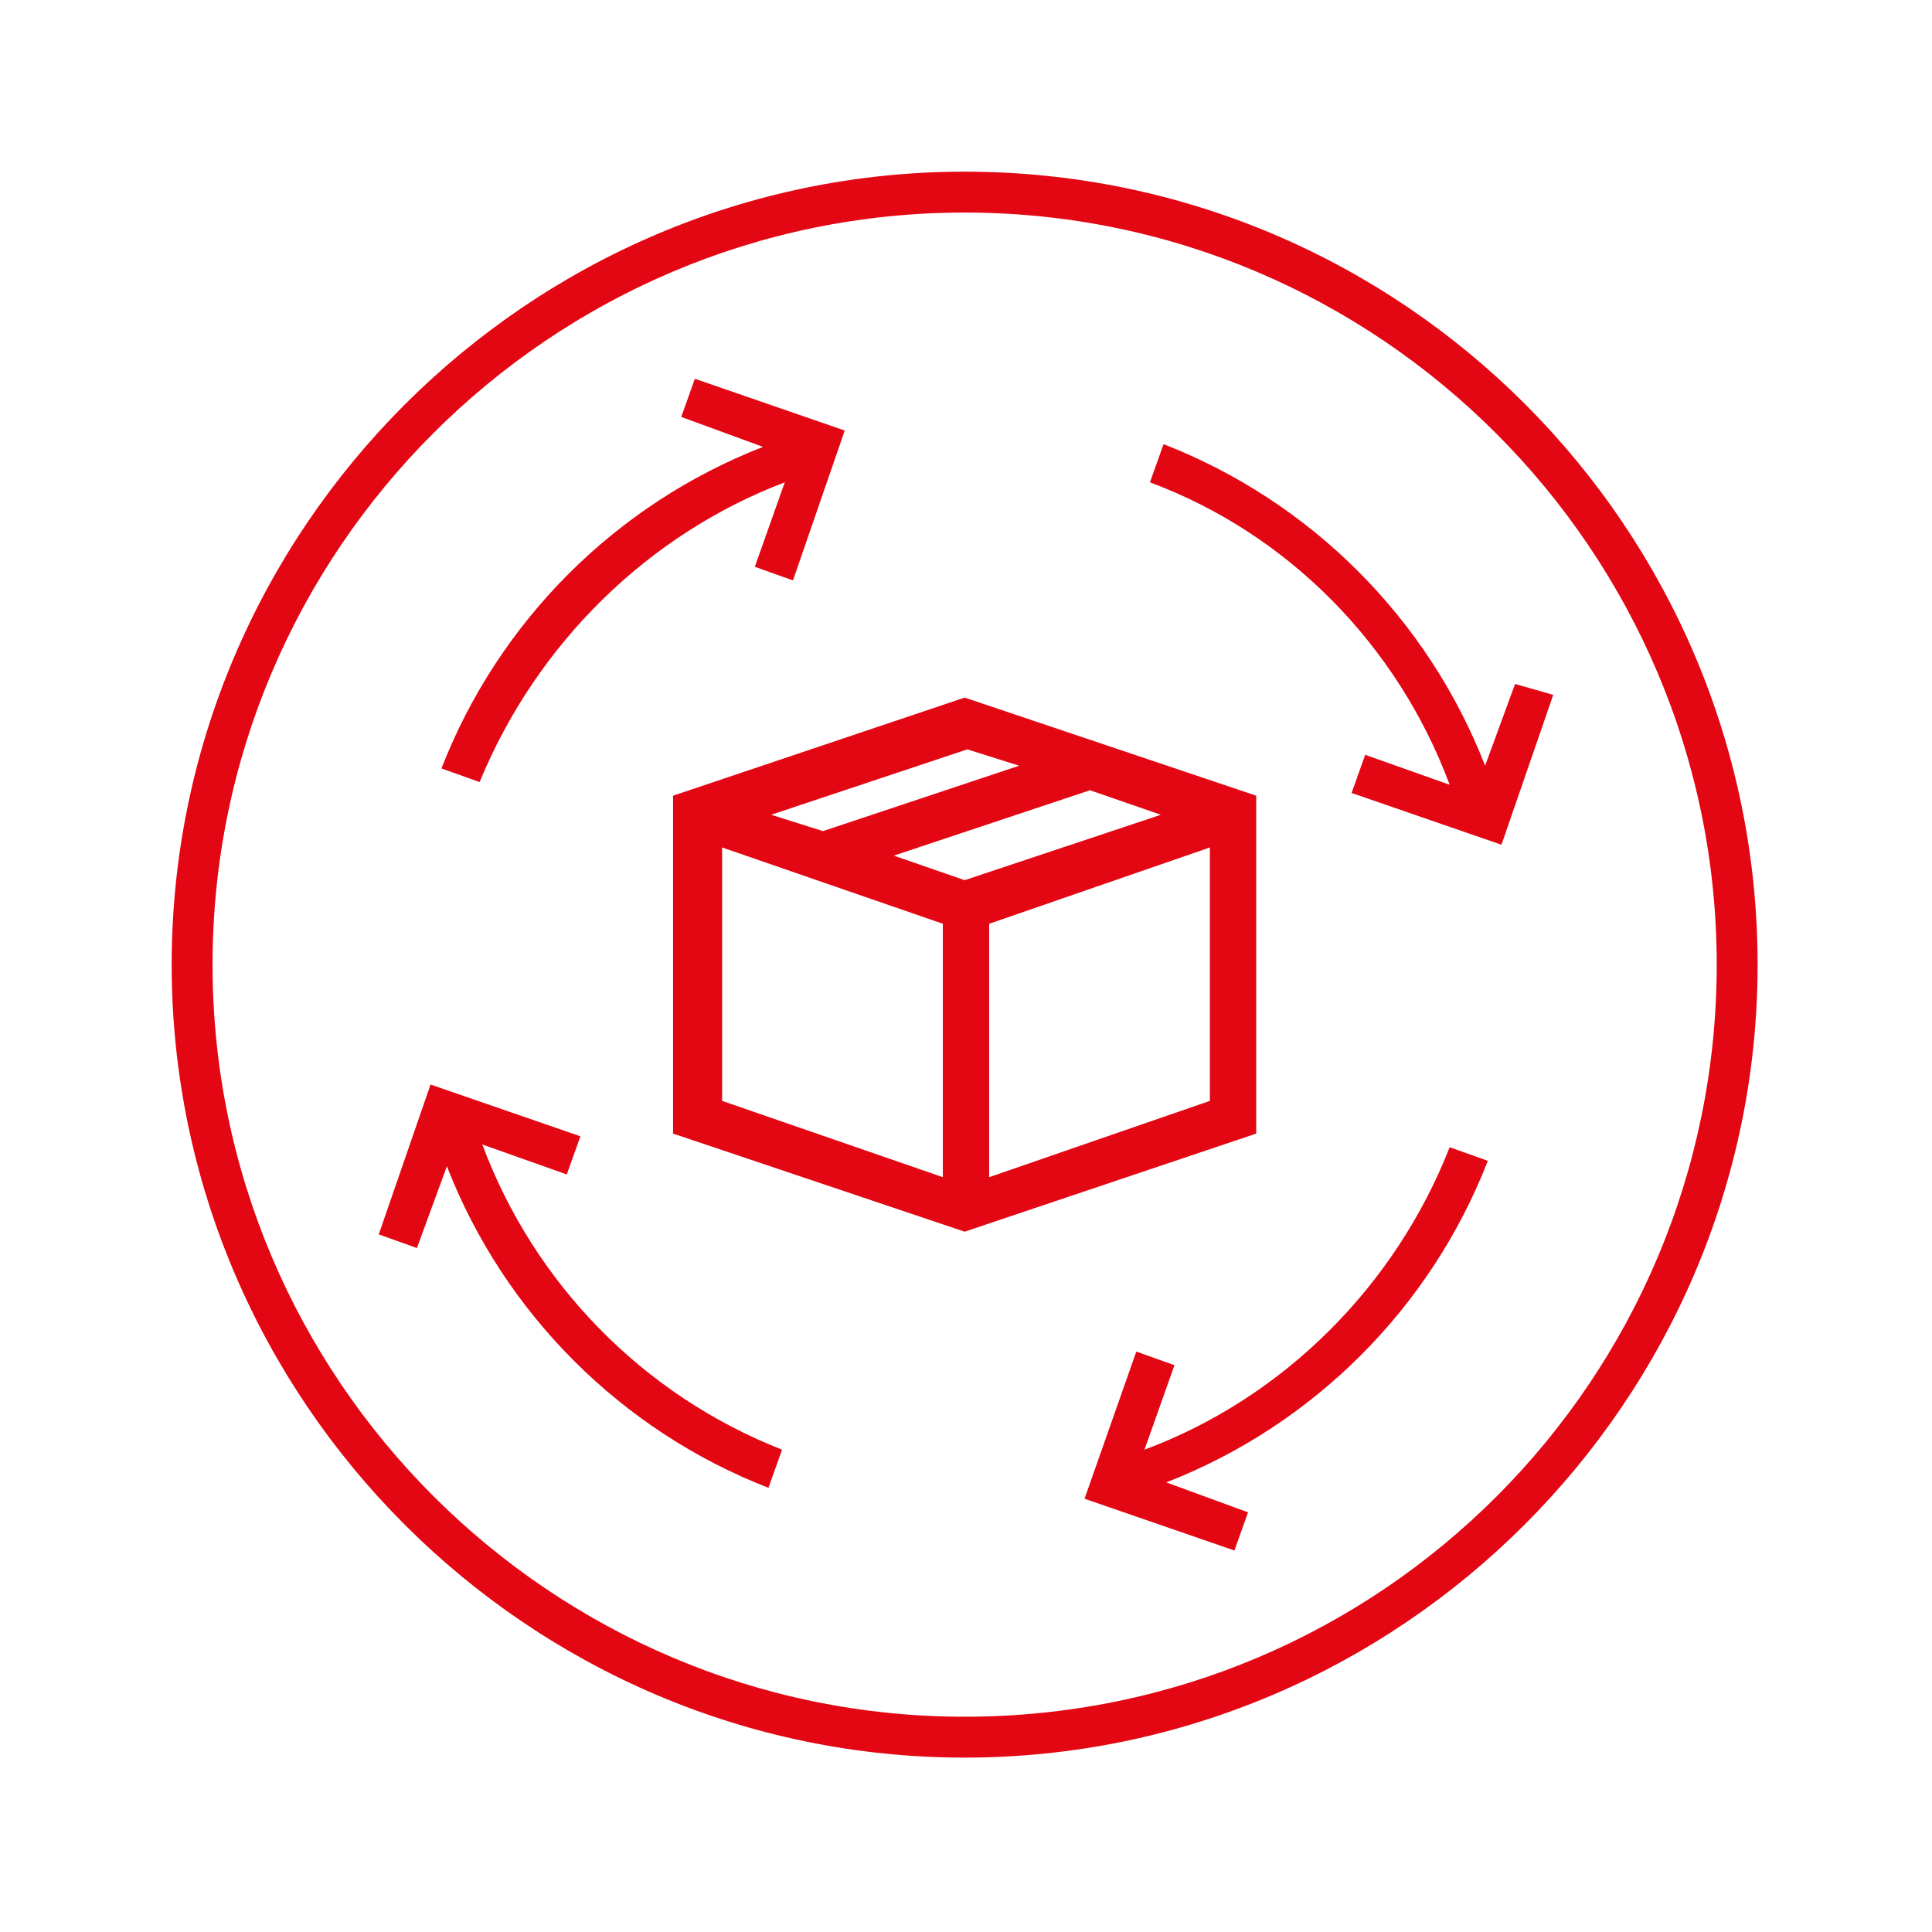
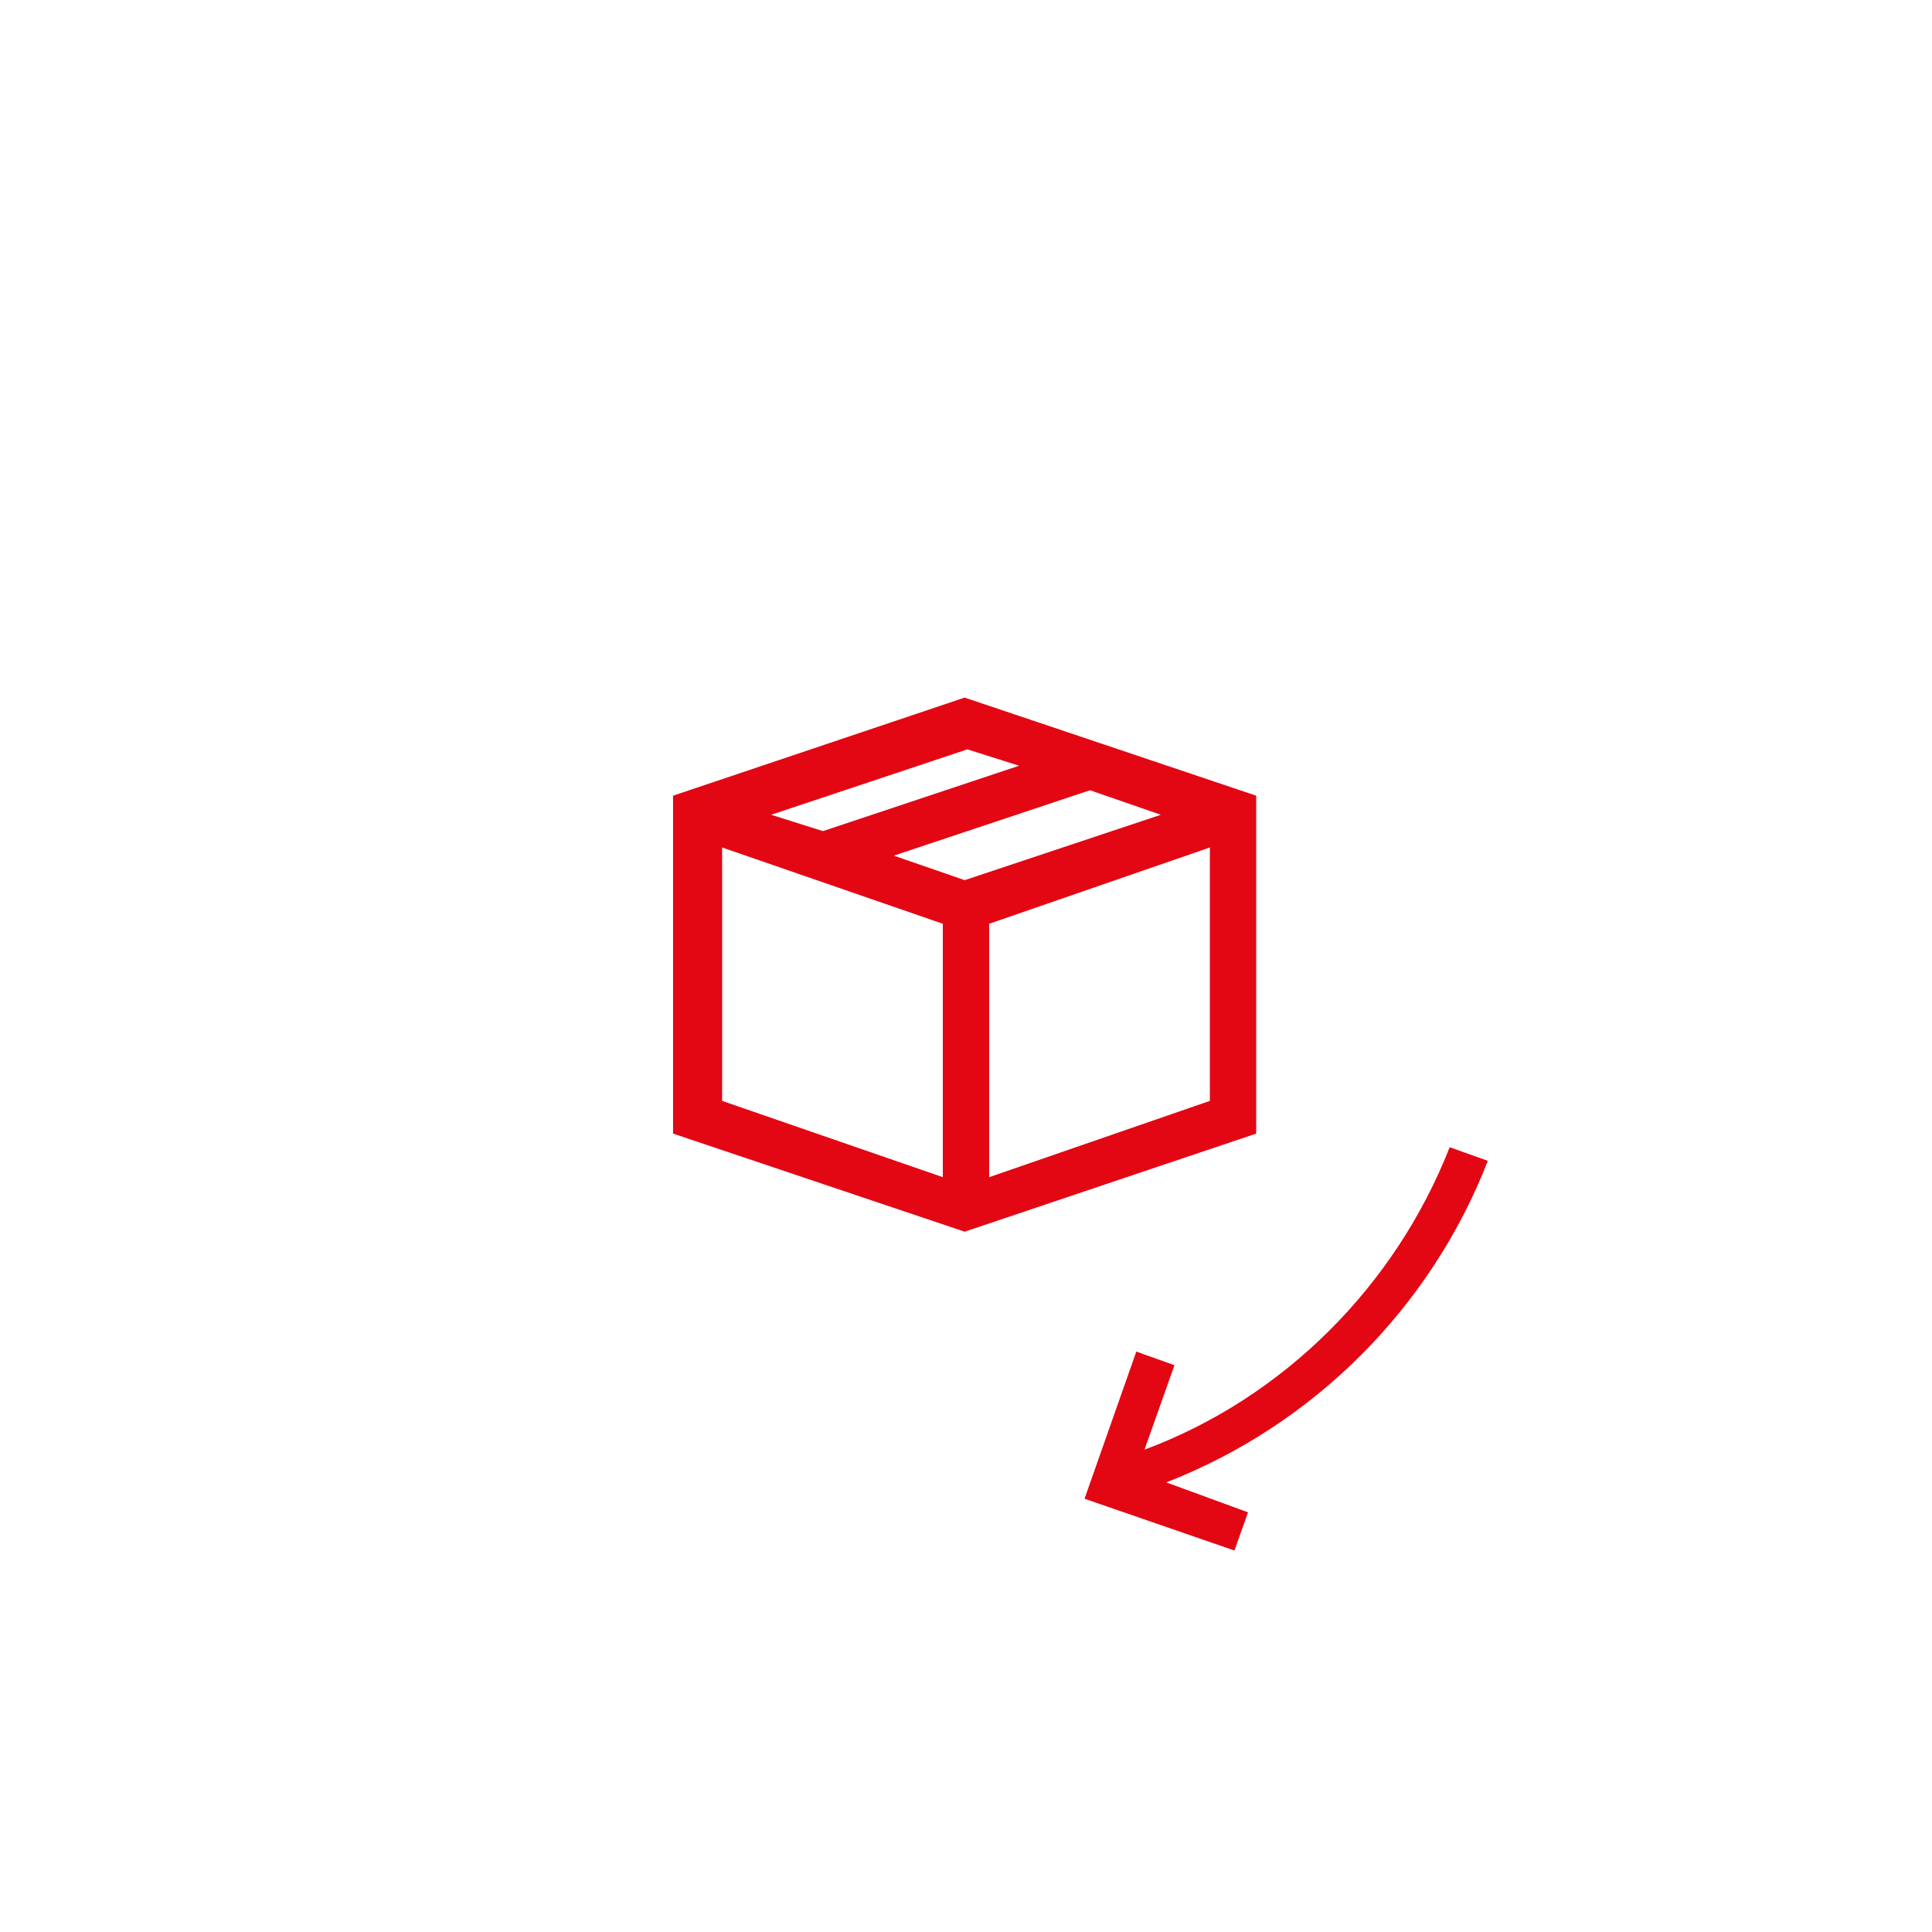
<svg xmlns="http://www.w3.org/2000/svg" id="Ebene_1" x="0px" y="0px" viewBox="0 0 70.9 70.9" style="enable-background:new 0 0 70.9 70.9;" xml:space="preserve">
  <style type="text/css">	.st0{fill:#E30613;}</style>
  <g>
-     <path class="st0" d="M35.4,6.3c-16,0-29.1,13.1-29.1,29.1c0,16,13.1,29.1,29.1,29.1c16,0,29.1-13.1,29.1-29.1  C64.5,19.4,51.5,6.3,35.4,6.3z M35.4,63C20.2,63,7.8,50.6,7.8,35.4c0-15.2,12.4-27.6,27.6-27.6S63,20.2,63,35.4  C63,50.6,50.7,63,35.4,63z" />
-     <path class="st0" d="M28.8,17.7l-1.1,3.1l1.4,0.5l1.9-5.5l-5.5-1.9l-0.5,1.4l3,1.1c-5.4,2.1-9.7,6.4-11.8,11.8l1.4,0.5  C19.7,23.6,23.8,19.6,28.8,17.7z" />
-     <path class="st0" d="M55.6,25.1l-1.1,3c-2.1-5.4-6.4-9.7-11.8-11.8l-0.5,1.4c5.1,1.9,9.1,6,11,11.1l-3.1-1.1l-0.5,1.4l5.5,1.9  l1.9-5.5L55.6,25.1z" />
    <path class="st0" d="M42,53.2l1.1-3.1l-1.4-0.5L39.8,55l5.5,1.9l0.5-1.4l-3-1.1c5.4-2.1,9.7-6.4,11.8-11.8l-1.4-0.5  C51.2,47.2,47.1,51.3,42,53.2z" />
-     <path class="st0" d="M17.7,42l3.1,1.1l0.5-1.4l-5.5-1.9l-1.9,5.5l1.4,0.5l1.1-3c2.1,5.4,6.4,9.7,11.8,11.8l0.5-1.4  C23.6,51.2,19.6,47.1,17.7,42z" />
    <path class="st0" d="M46.1,29.2l-10.7-3.6l-10.7,3.6v12.4l10.7,3.6l10.7-3.6V29.2z M42.6,29.9l-7.2,2.4l-2.6-0.9L40,29L42.6,29.9z   M26.5,40.4v-9.3l8.1,2.8v9.3L26.5,40.4z M28.3,29.9l7.2-2.4l1.9,0.6l-7.2,2.4L28.3,29.9z M44.4,31.1v9.3l-8.1,2.8v-9.3L44.4,31.1z  " />
  </g>
</svg>